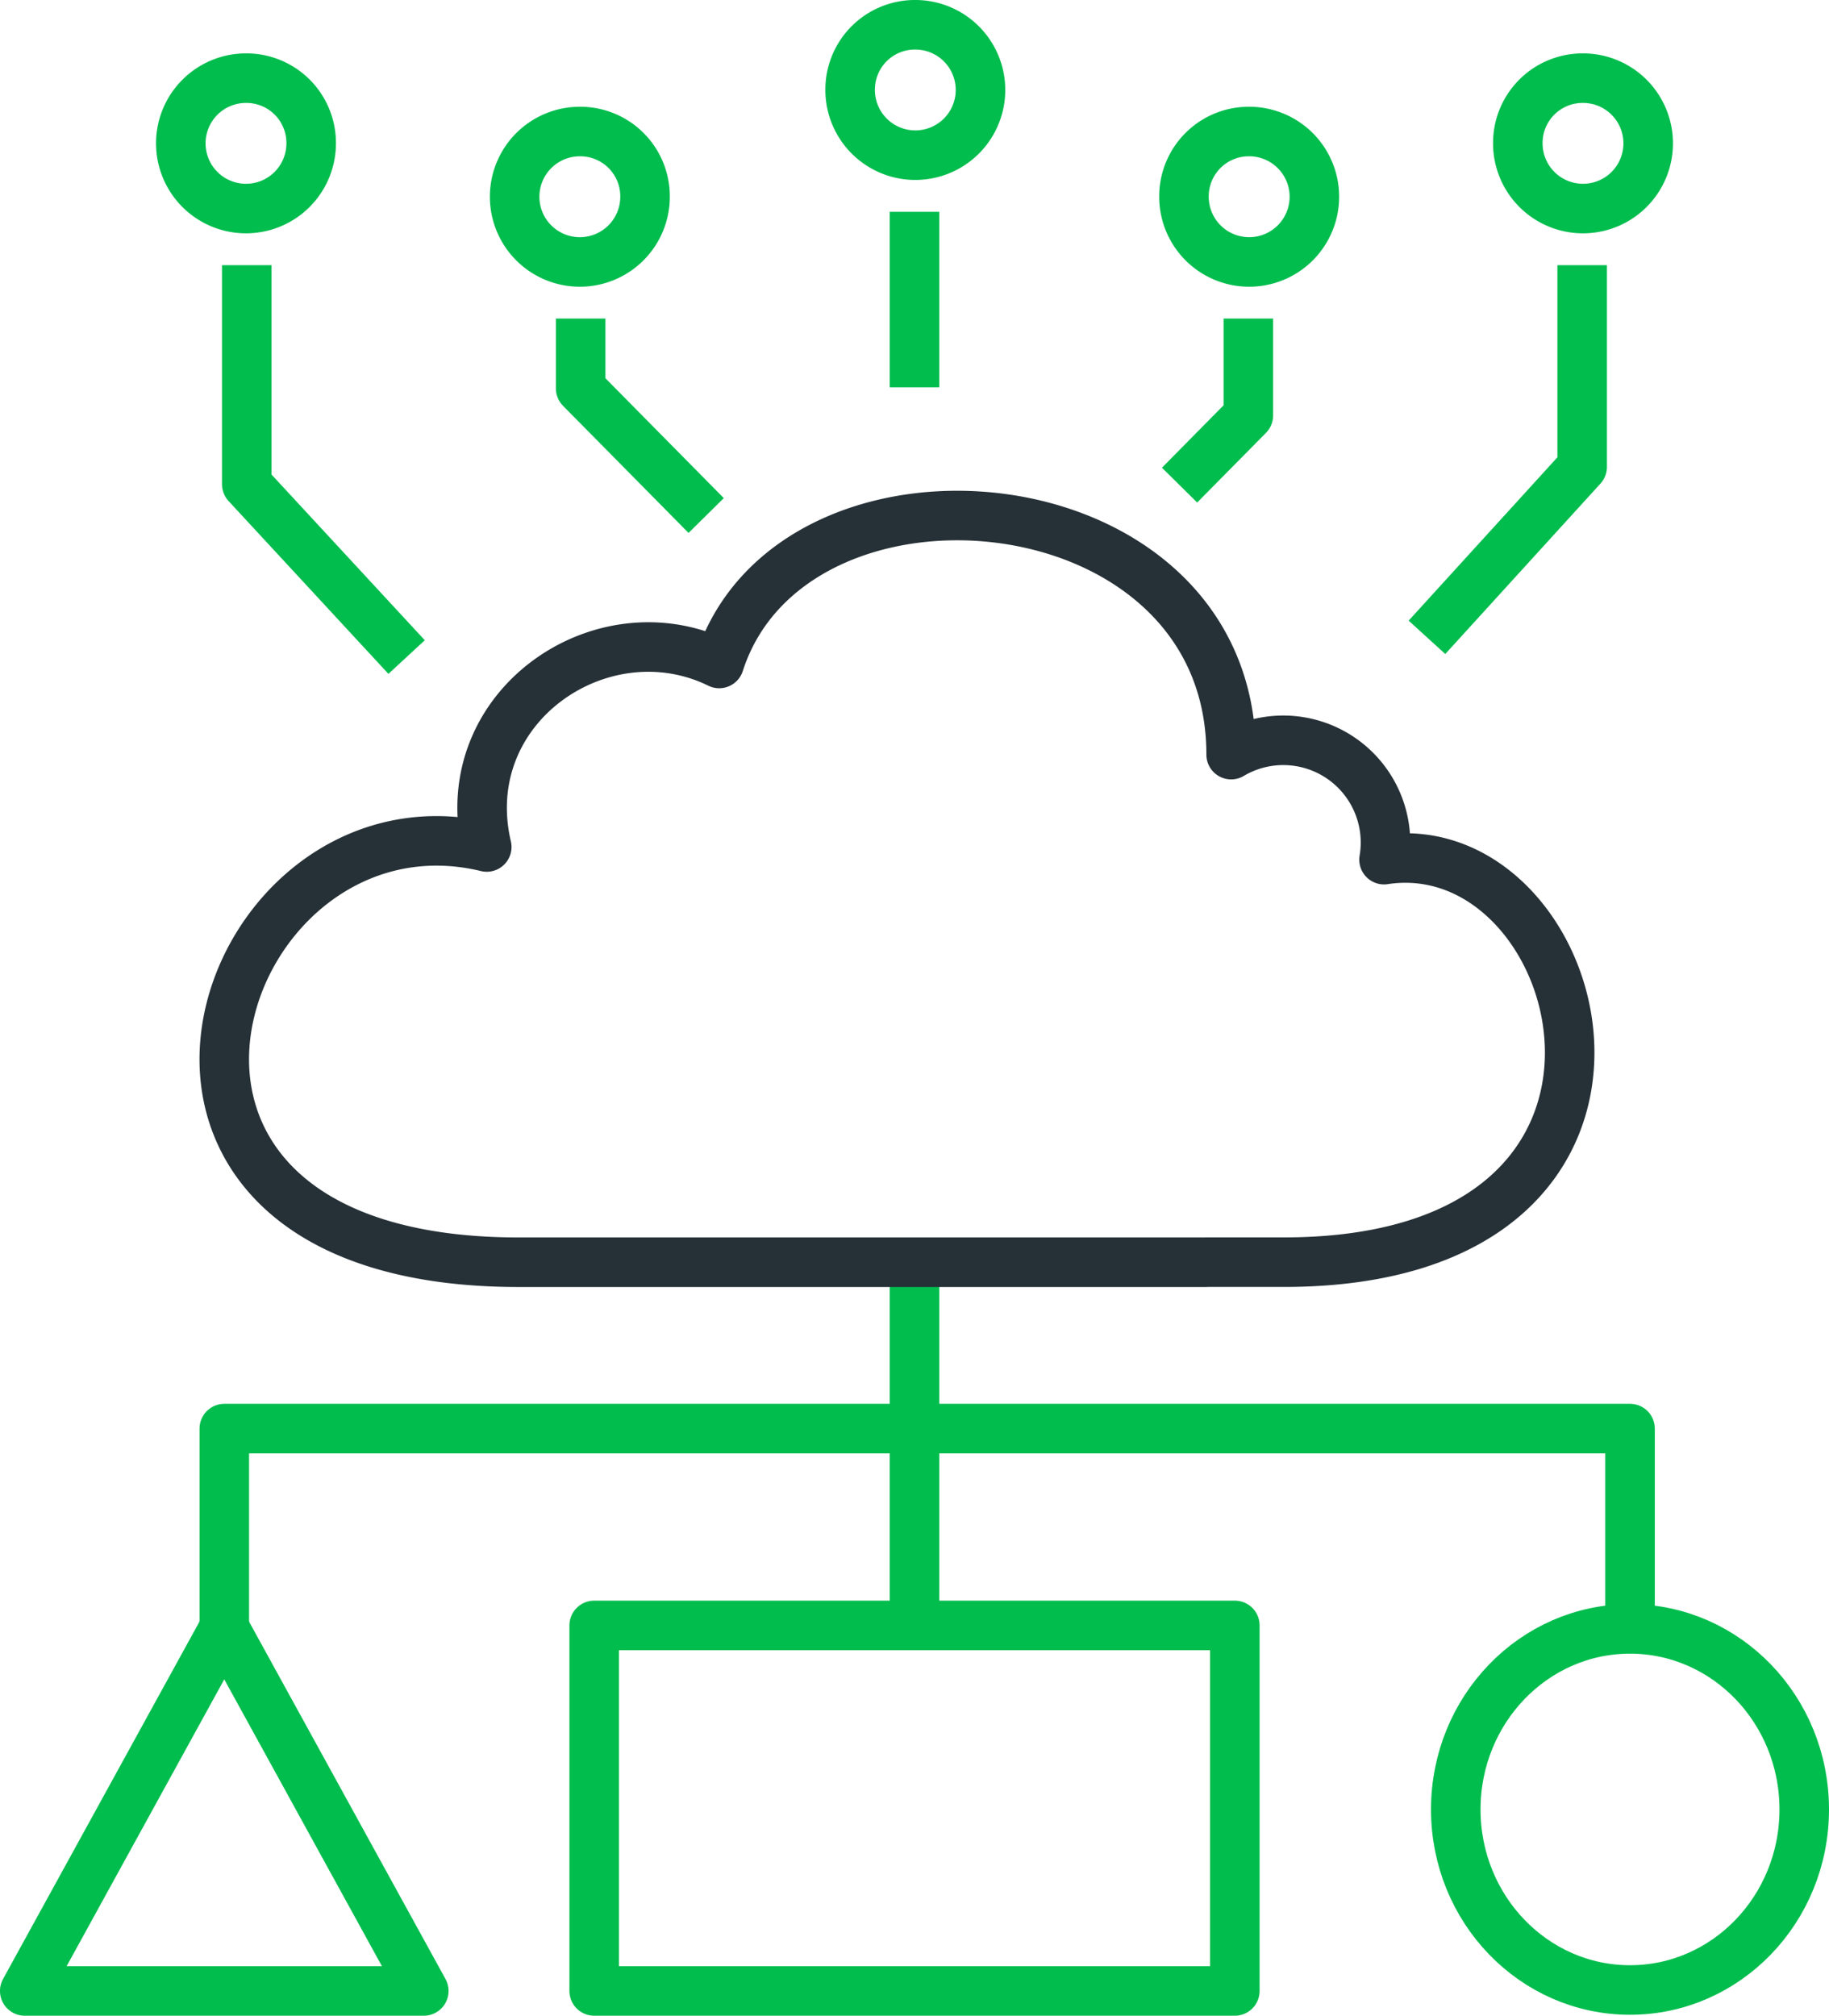
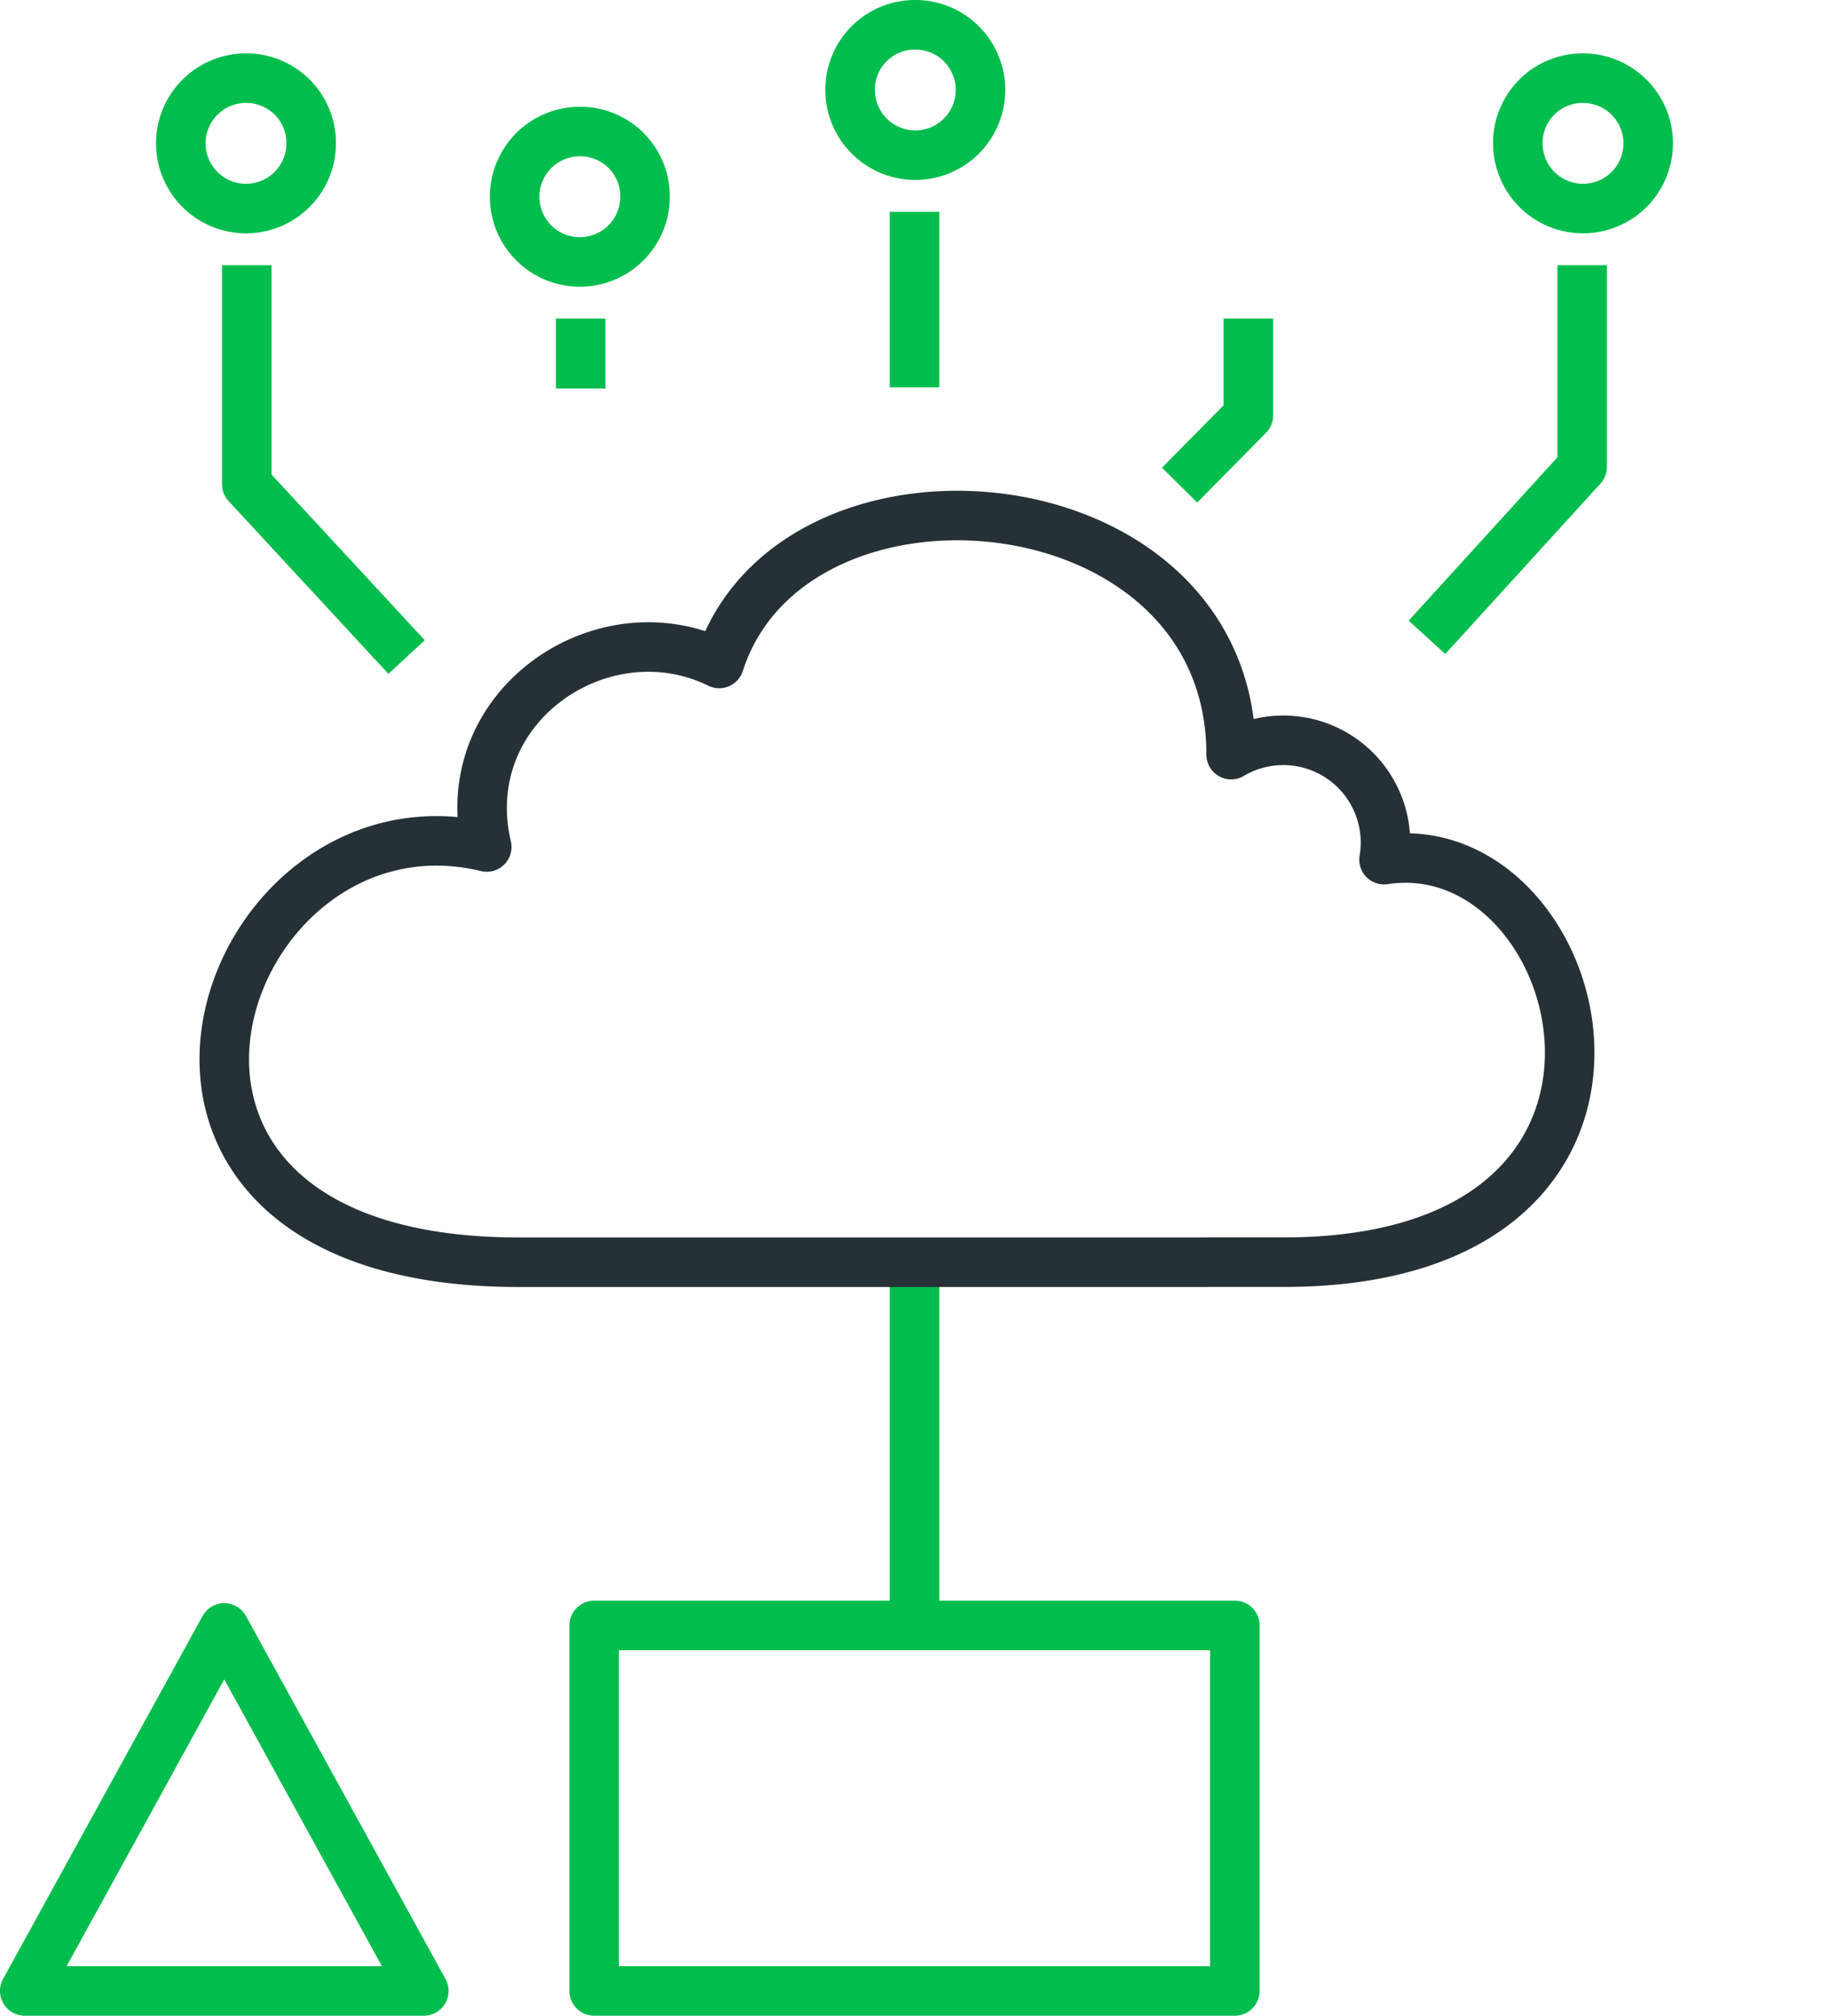
<svg xmlns="http://www.w3.org/2000/svg" width="92.314" height="101.716" viewBox="0 0 92.314 101.716">
  <g id="extend-bloxone-ddi-icon" transform="translate(-381.381 -399.188)">
    <path id="Path_7627" data-name="Path 7627" d="M425.017,477.7V459.5" transform="translate(2.521 3.513)" fill="none" stroke="#00BD4D" stroke-linejoin="round" stroke-width="2.5" />
-     <path id="Path_7628" data-name="Path 7628" d="M392.137,477.359V467.3h70.951v10.108" transform="translate(0.565 3.977)" fill="none" stroke="#00BD4D" stroke-linejoin="round" stroke-width="2.5" />
    <rect id="Rectangle_1846" data-name="Rectangle 1846" width="32.335" height="18.445" transform="translate(411.371 481.209)" fill="none" stroke="#00BD4D" stroke-linejoin="round" stroke-width="2.5" />
    <path id="Path_7629" data-name="Path 7629" d="M392.7,476.794l-10.07,18.318h20.141Z" transform="translate(0 4.542)" fill="none" stroke="#00BD4D" stroke-linejoin="round" stroke-width="2.5" />
-     <ellipse id="Ellipse_1294" data-name="Ellipse 1294" cx="8.794" cy="9.111" rx="8.794" ry="9.111" transform="translate(454.857 481.384)" fill="none" stroke="#00BD4D" stroke-linejoin="round" stroke-width="2.5" />
    <path id="Path_7634" data-name="Path 7634" d="M425.207,400.438a3.29,3.29,0,1,1-3.257,3.283A3.271,3.271,0,0,1,425.207,400.438Z" transform="translate(2.339)" fill="none" stroke="#00BD4D" stroke-linejoin="round" stroke-width="2.5" />
    <line id="Line_2170" data-name="Line 2170" y1="8.857" transform="translate(427.538 409.877)" fill="none" stroke="#00BD4D" stroke-linejoin="round" stroke-width="2.5" />
-     <path id="Path_7635" data-name="Path 7635" d="M441.112,405.523a3.291,3.291,0,1,1-3.258,3.283A3.271,3.271,0,0,1,441.112,405.523Z" transform="translate(3.285 0.302)" fill="none" stroke="#00BD4D" stroke-linejoin="round" stroke-width="2.5" />
    <path id="Path_7636" data-name="Path 7636" d="M457.016,402.981a3.29,3.29,0,1,1-3.258,3.282A3.27,3.27,0,0,1,457.016,402.981Z" transform="translate(4.231 0.151)" fill="none" stroke="#00BD4D" stroke-linejoin="round" stroke-width="2.5" />
    <path id="Path_7637" data-name="Path 7637" d="M409.287,405.523a3.291,3.291,0,1,0,3.258,3.283A3.27,3.27,0,0,0,409.287,405.523Z" transform="translate(1.393 0.302)" fill="none" stroke="#00BD4D" stroke-linejoin="round" stroke-width="2.5" />
    <path id="Path_7638" data-name="Path 7638" d="M393.382,402.981a3.29,3.29,0,1,0,3.258,3.282A3.27,3.27,0,0,0,393.382,402.981Z" transform="translate(0.447 0.151)" fill="none" stroke="#00BD4D" stroke-linejoin="round" stroke-width="2.5" />
    <path id="Path_7639" data-name="Path 7639" d="M457.085,411.89v10.177l-7.834,8.6" transform="translate(4.152 0.681)" fill="none" stroke="#00BD4D" stroke-linejoin="round" stroke-width="2.5" />
    <path id="Path_7640" data-name="Path 7640" d="M441.116,414.432v4.889l-3.472,3.515" transform="translate(3.272 0.832)" fill="none" stroke="#00BD4D" stroke-linejoin="round" stroke-width="2.5" />
    <path id="Path_7641" data-name="Path 7641" d="M393.207,411.89v11.053l8.067,8.72" transform="translate(0.629 0.681)" fill="none" stroke="#00BD4D" stroke-linejoin="round" stroke-width="2.5" />
-     <path id="Path_7642" data-name="Path 7642" d="M409.113,414.432v3.524l6.335,6.414" transform="translate(1.575 0.832)" fill="none" stroke="#00BD4D" stroke-linejoin="round" stroke-width="2.5" />
+     <path id="Path_7642" data-name="Path 7642" d="M409.113,414.432v3.524" transform="translate(1.575 0.832)" fill="none" stroke="#00BD4D" stroke-linejoin="round" stroke-width="2.5" />
    <g id="Group_2411" data-name="Group 2411" transform="translate(392.702 425.202)">
      <path id="Path_5714" data-name="Path 5714" d="M1080.567,142.679h3.922c21.28,0,15.509-21.9,5.061-20.312a5.158,5.158,0,0,0-7.717-5.3c0-14.147-22.139-16.076-25.839-4.6-5.92-2.9-13.387,2.192-11.733,9.261-13.663-3.3-21.91,20.954,1.611,20.954h34.694" transform="translate(-1031.015 -105.002)" fill="none" stroke="#263137" stroke-linecap="round" stroke-linejoin="round" stroke-width="2.5" />
    </g>
  </g>
</svg>